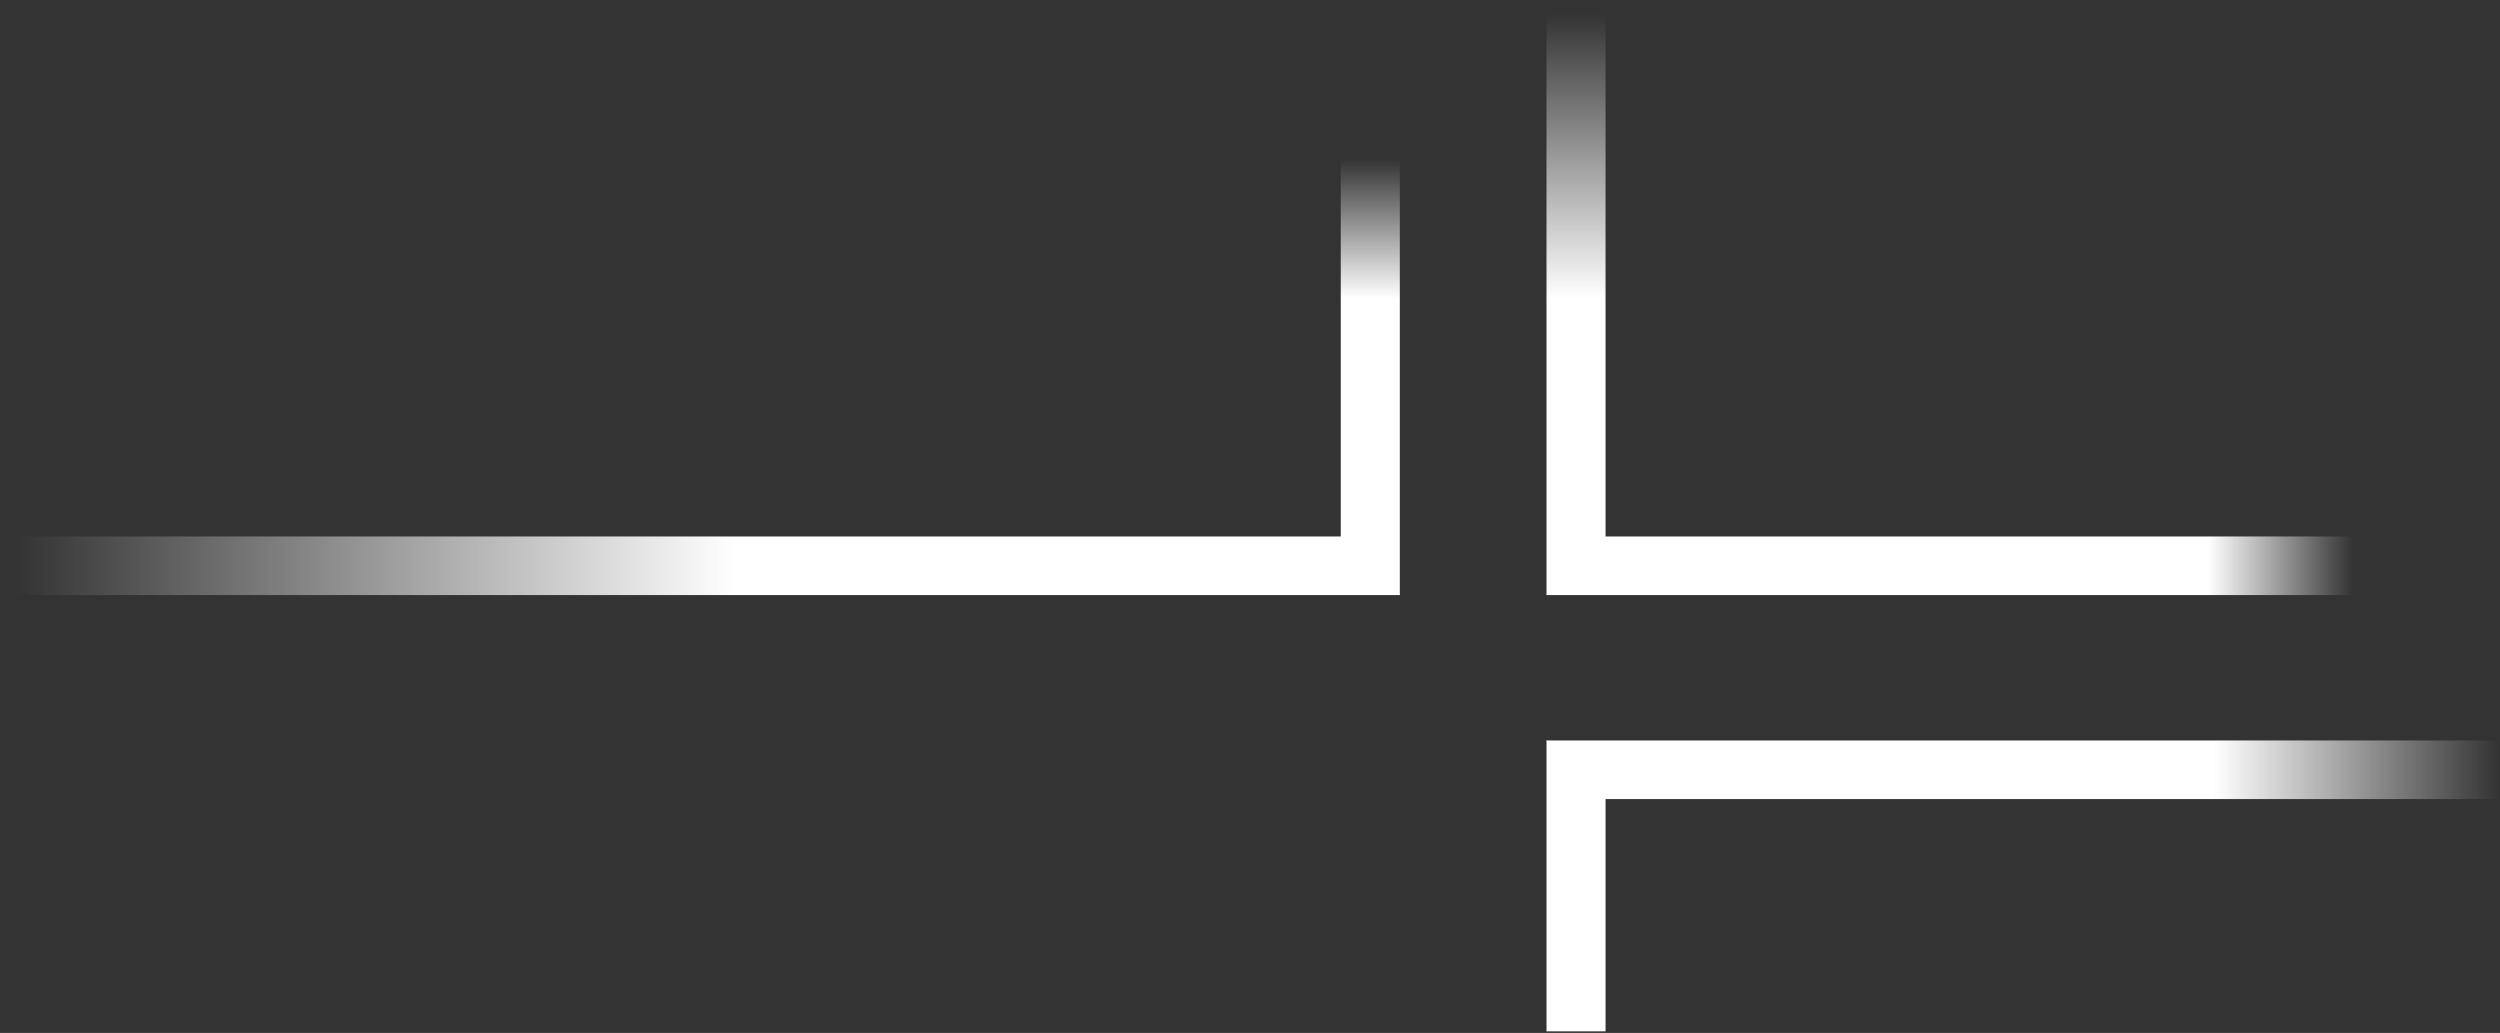
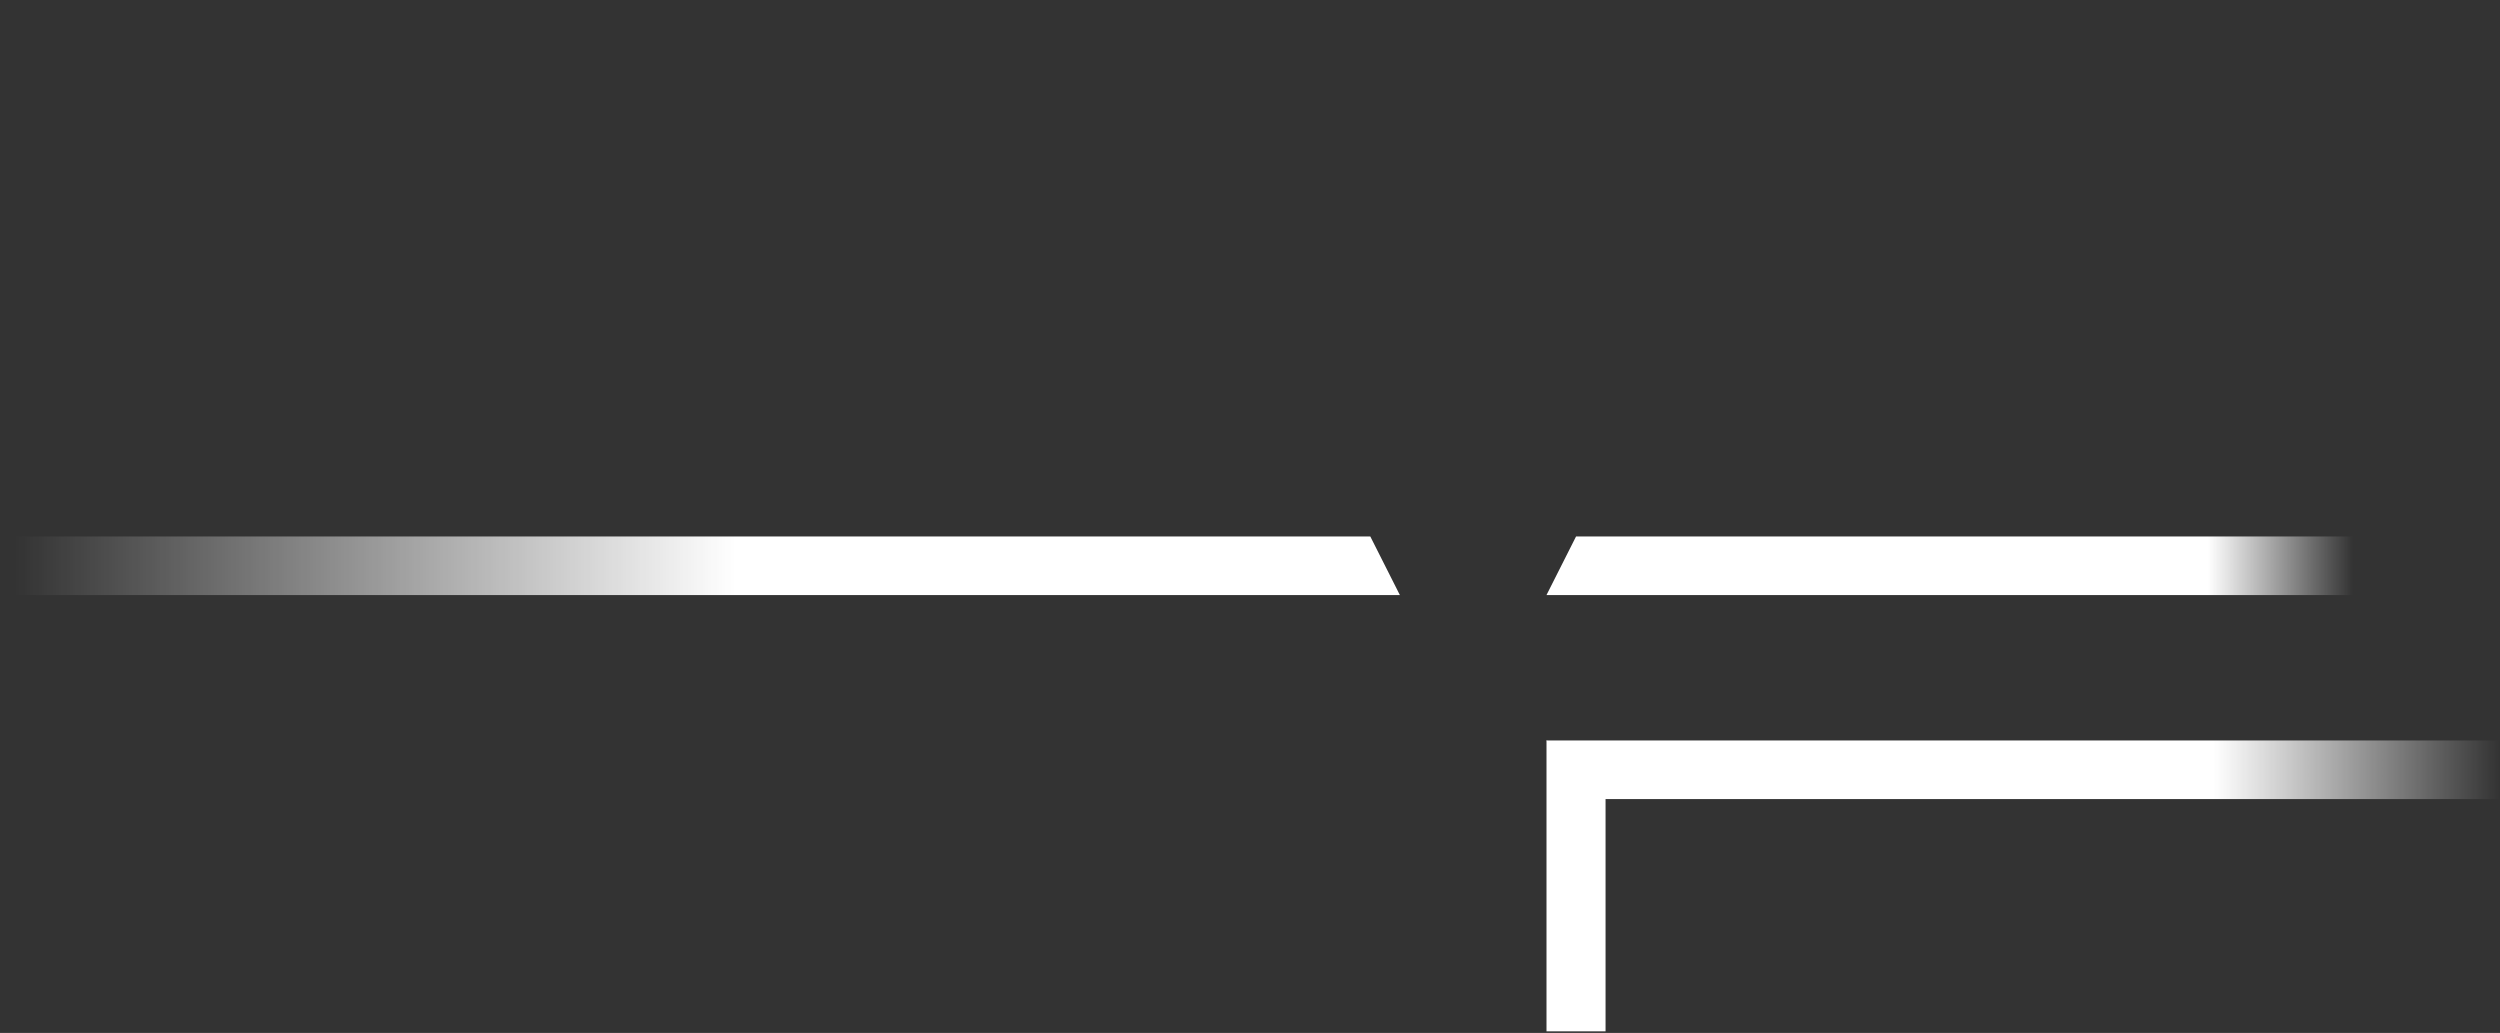
<svg xmlns="http://www.w3.org/2000/svg" width="167" height="69" viewBox="0 0 167 69" fill="none">
  <rect x="0" y="0" width="167" height="69" fill="#333333" stroke="none" />
  <g id="Layer_1" clip-path="url(#clip0_389_2044)">
    <g id="Beam">
      <path id="Vector" d="M103.306 49.465L105.28 53.377H166.983V49.465H103.306Z" fill="url(#paint0_linear_389_2044)" />
-       <path id="Vector_2" d="M107.251 0.892H103.306V39.749L107.251 37.791V0.892Z" fill="url(#paint1_linear_389_2044)" />
      <path id="Vector_3" d="M157.185 35.837H105.28L103.306 39.749H157.185V35.837Z" fill="url(#paint2_linear_389_2044)" />
-       <path id="Vector_4" d="M93.505 10.606H89.563V37.791L93.508 39.749V10.606H93.505Z" fill="url(#paint3_linear_389_2044)" />
      <path id="Vector_5" d="M0.981 35.837H91.537L93.511 39.749H0.981V35.837Z" fill="url(#paint4_linear_389_2044)" />
      <path id="Vector_6" d="M107.251 68.892H103.306V49.462L107.251 51.42V68.892Z" fill="white" />
    </g>
  </g>
  <defs>
    <linearGradient id="paint0_linear_389_2044" x1="166.981" y1="51.42" x2="103.306" y2="51.42" gradientUnits="userSpaceOnUse">
      <stop stop-color="white" stop-opacity="0" />
      <stop offset="0.3" stop-color="white" />
    </linearGradient>
    <linearGradient id="paint1_linear_389_2044" x1="105.28" y1="0.892" x2="105.28" y2="39.749" gradientUnits="userSpaceOnUse">
      <stop stop-color="white" stop-opacity="0" />
      <stop offset="0.49" stop-color="white" />
    </linearGradient>
    <linearGradient id="paint2_linear_389_2044" x1="157.185" y1="37.791" x2="103.306" y2="37.791" gradientUnits="userSpaceOnUse">
      <stop stop-color="white" stop-opacity="0" />
      <stop offset="0.18" stop-color="white" />
    </linearGradient>
    <linearGradient id="paint3_linear_389_2044" x1="91.537" y1="10.606" x2="91.537" y2="39.749" gradientUnits="userSpaceOnUse">
      <stop stop-color="white" stop-opacity="0" />
      <stop offset="0.32" stop-color="white" />
    </linearGradient>
    <linearGradient id="paint4_linear_389_2044" x1="0.981" y1="37.791" x2="93.511" y2="37.791" gradientUnits="userSpaceOnUse">
      <stop stop-color="white" stop-opacity="0" />
      <stop offset="0.52" stop-color="white" />
    </linearGradient>
    <clipPath id="clip0_389_2044">
      <rect width="166" height="68" fill="white" transform="translate(0.981 0.892)" />
    </clipPath>
  </defs>
</svg>